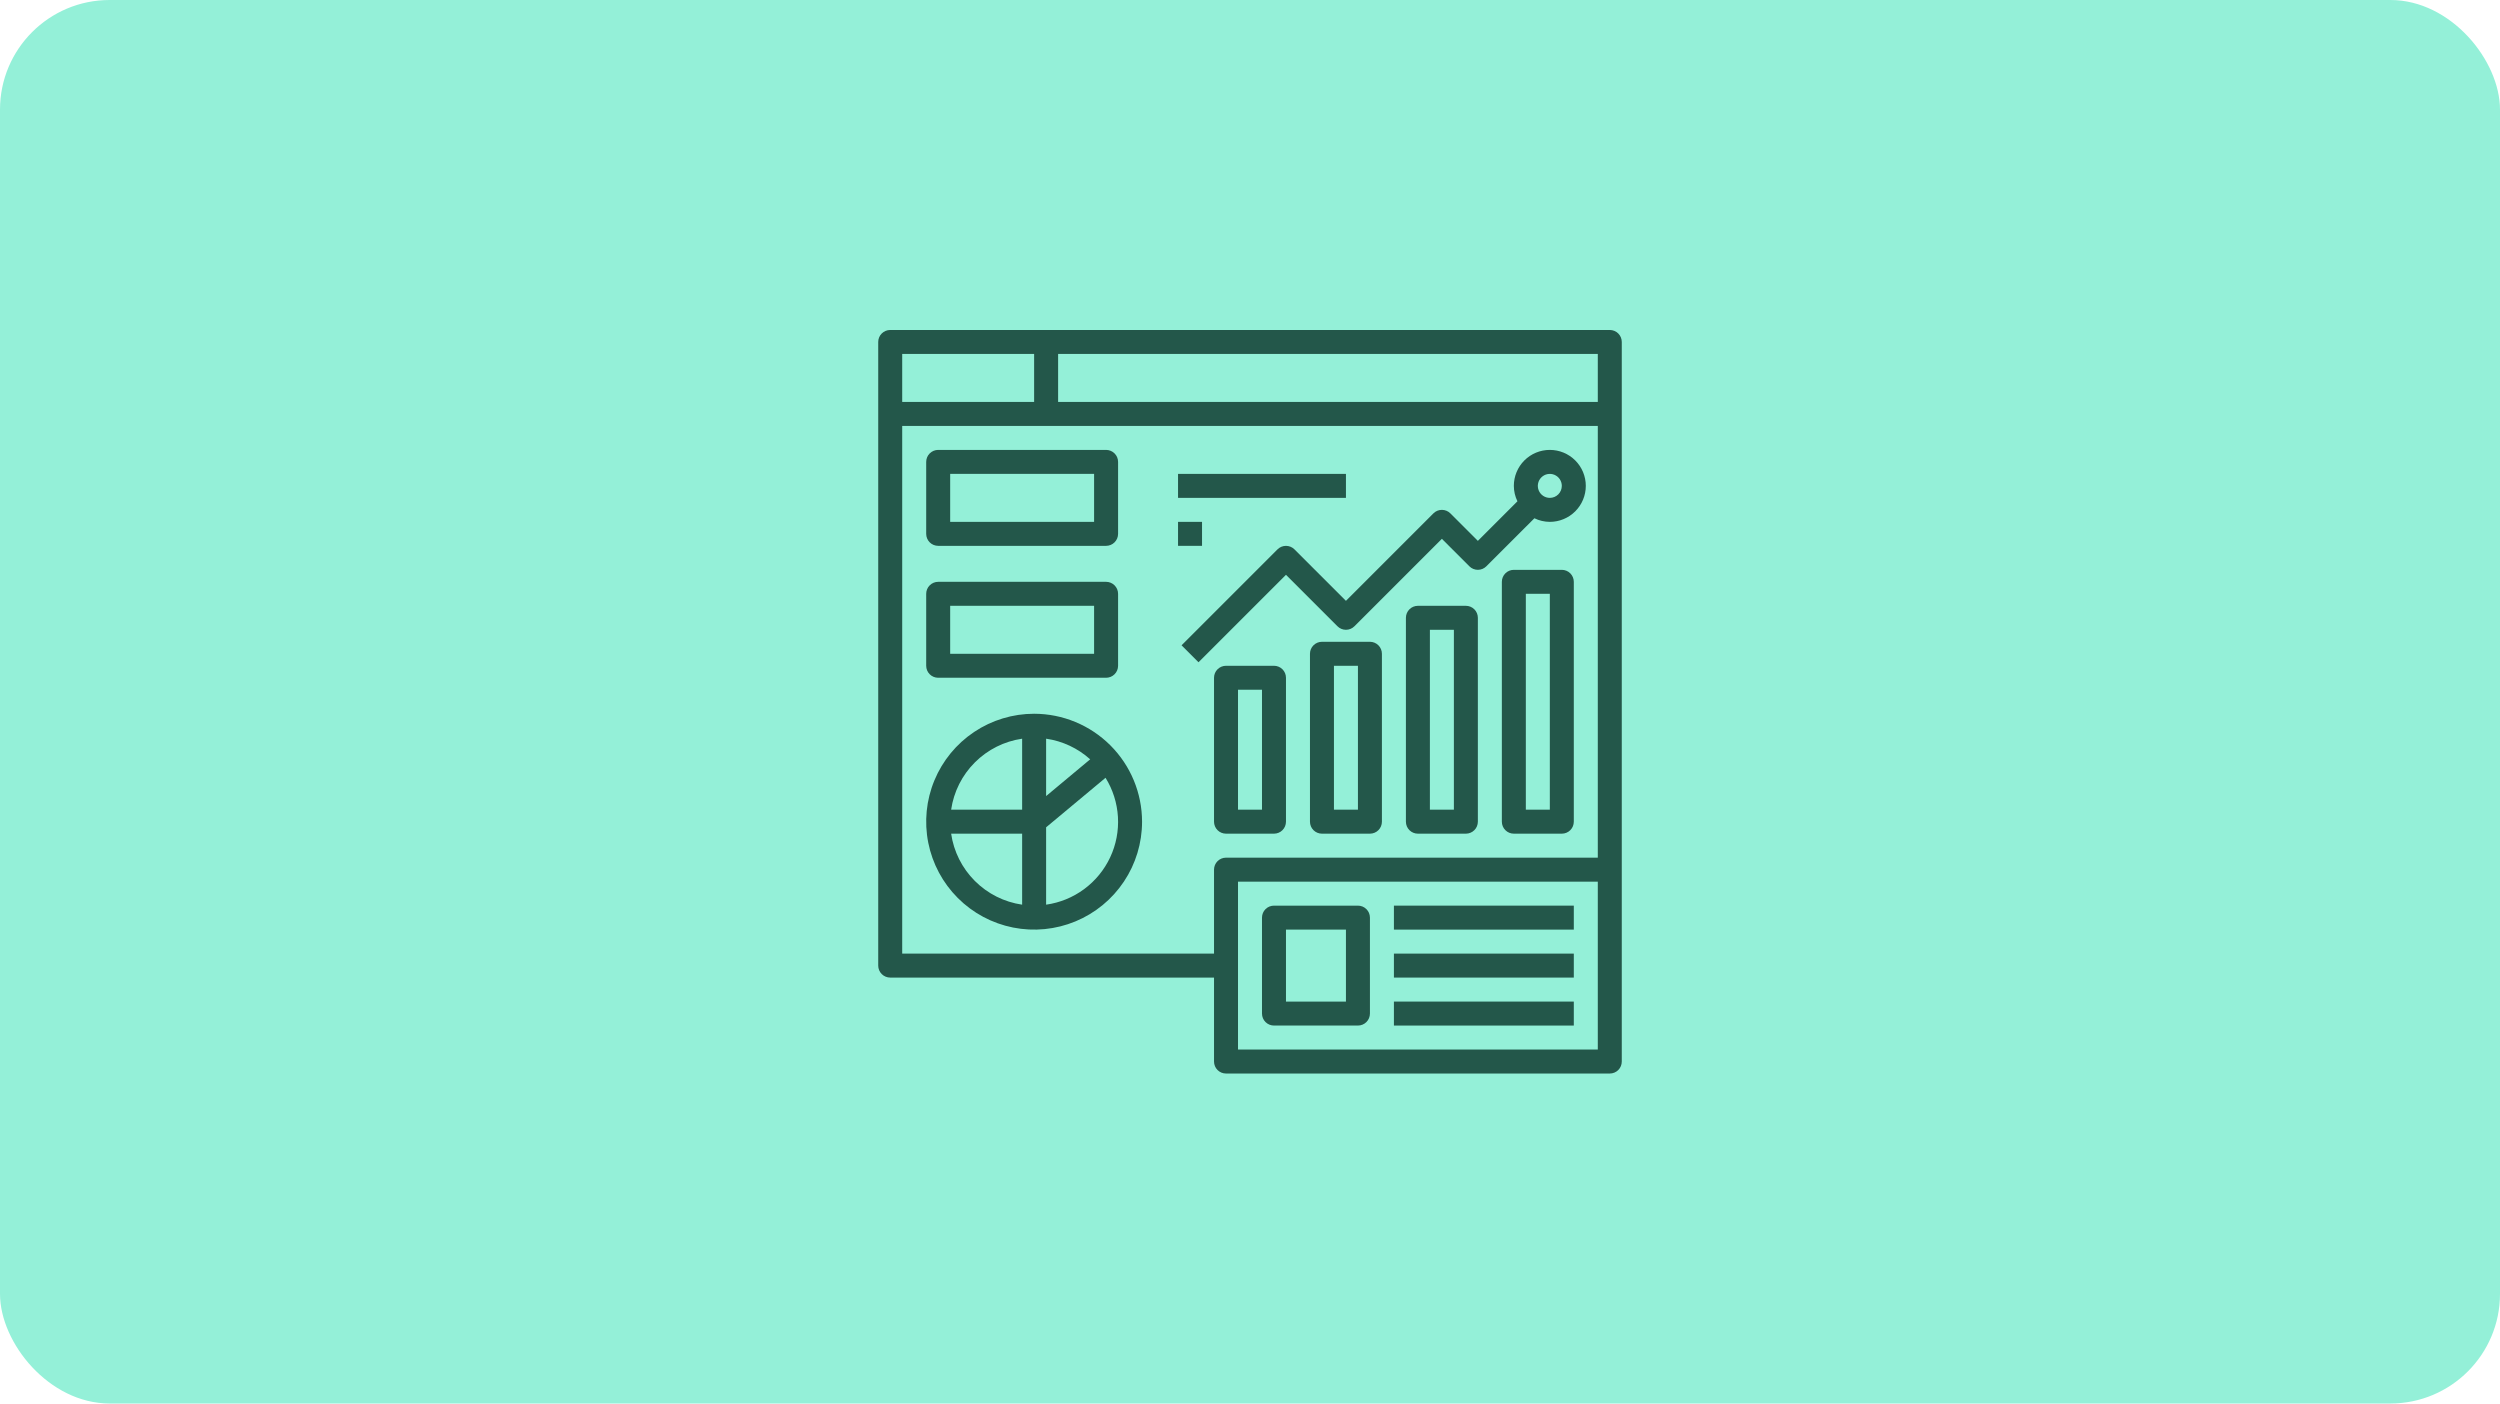
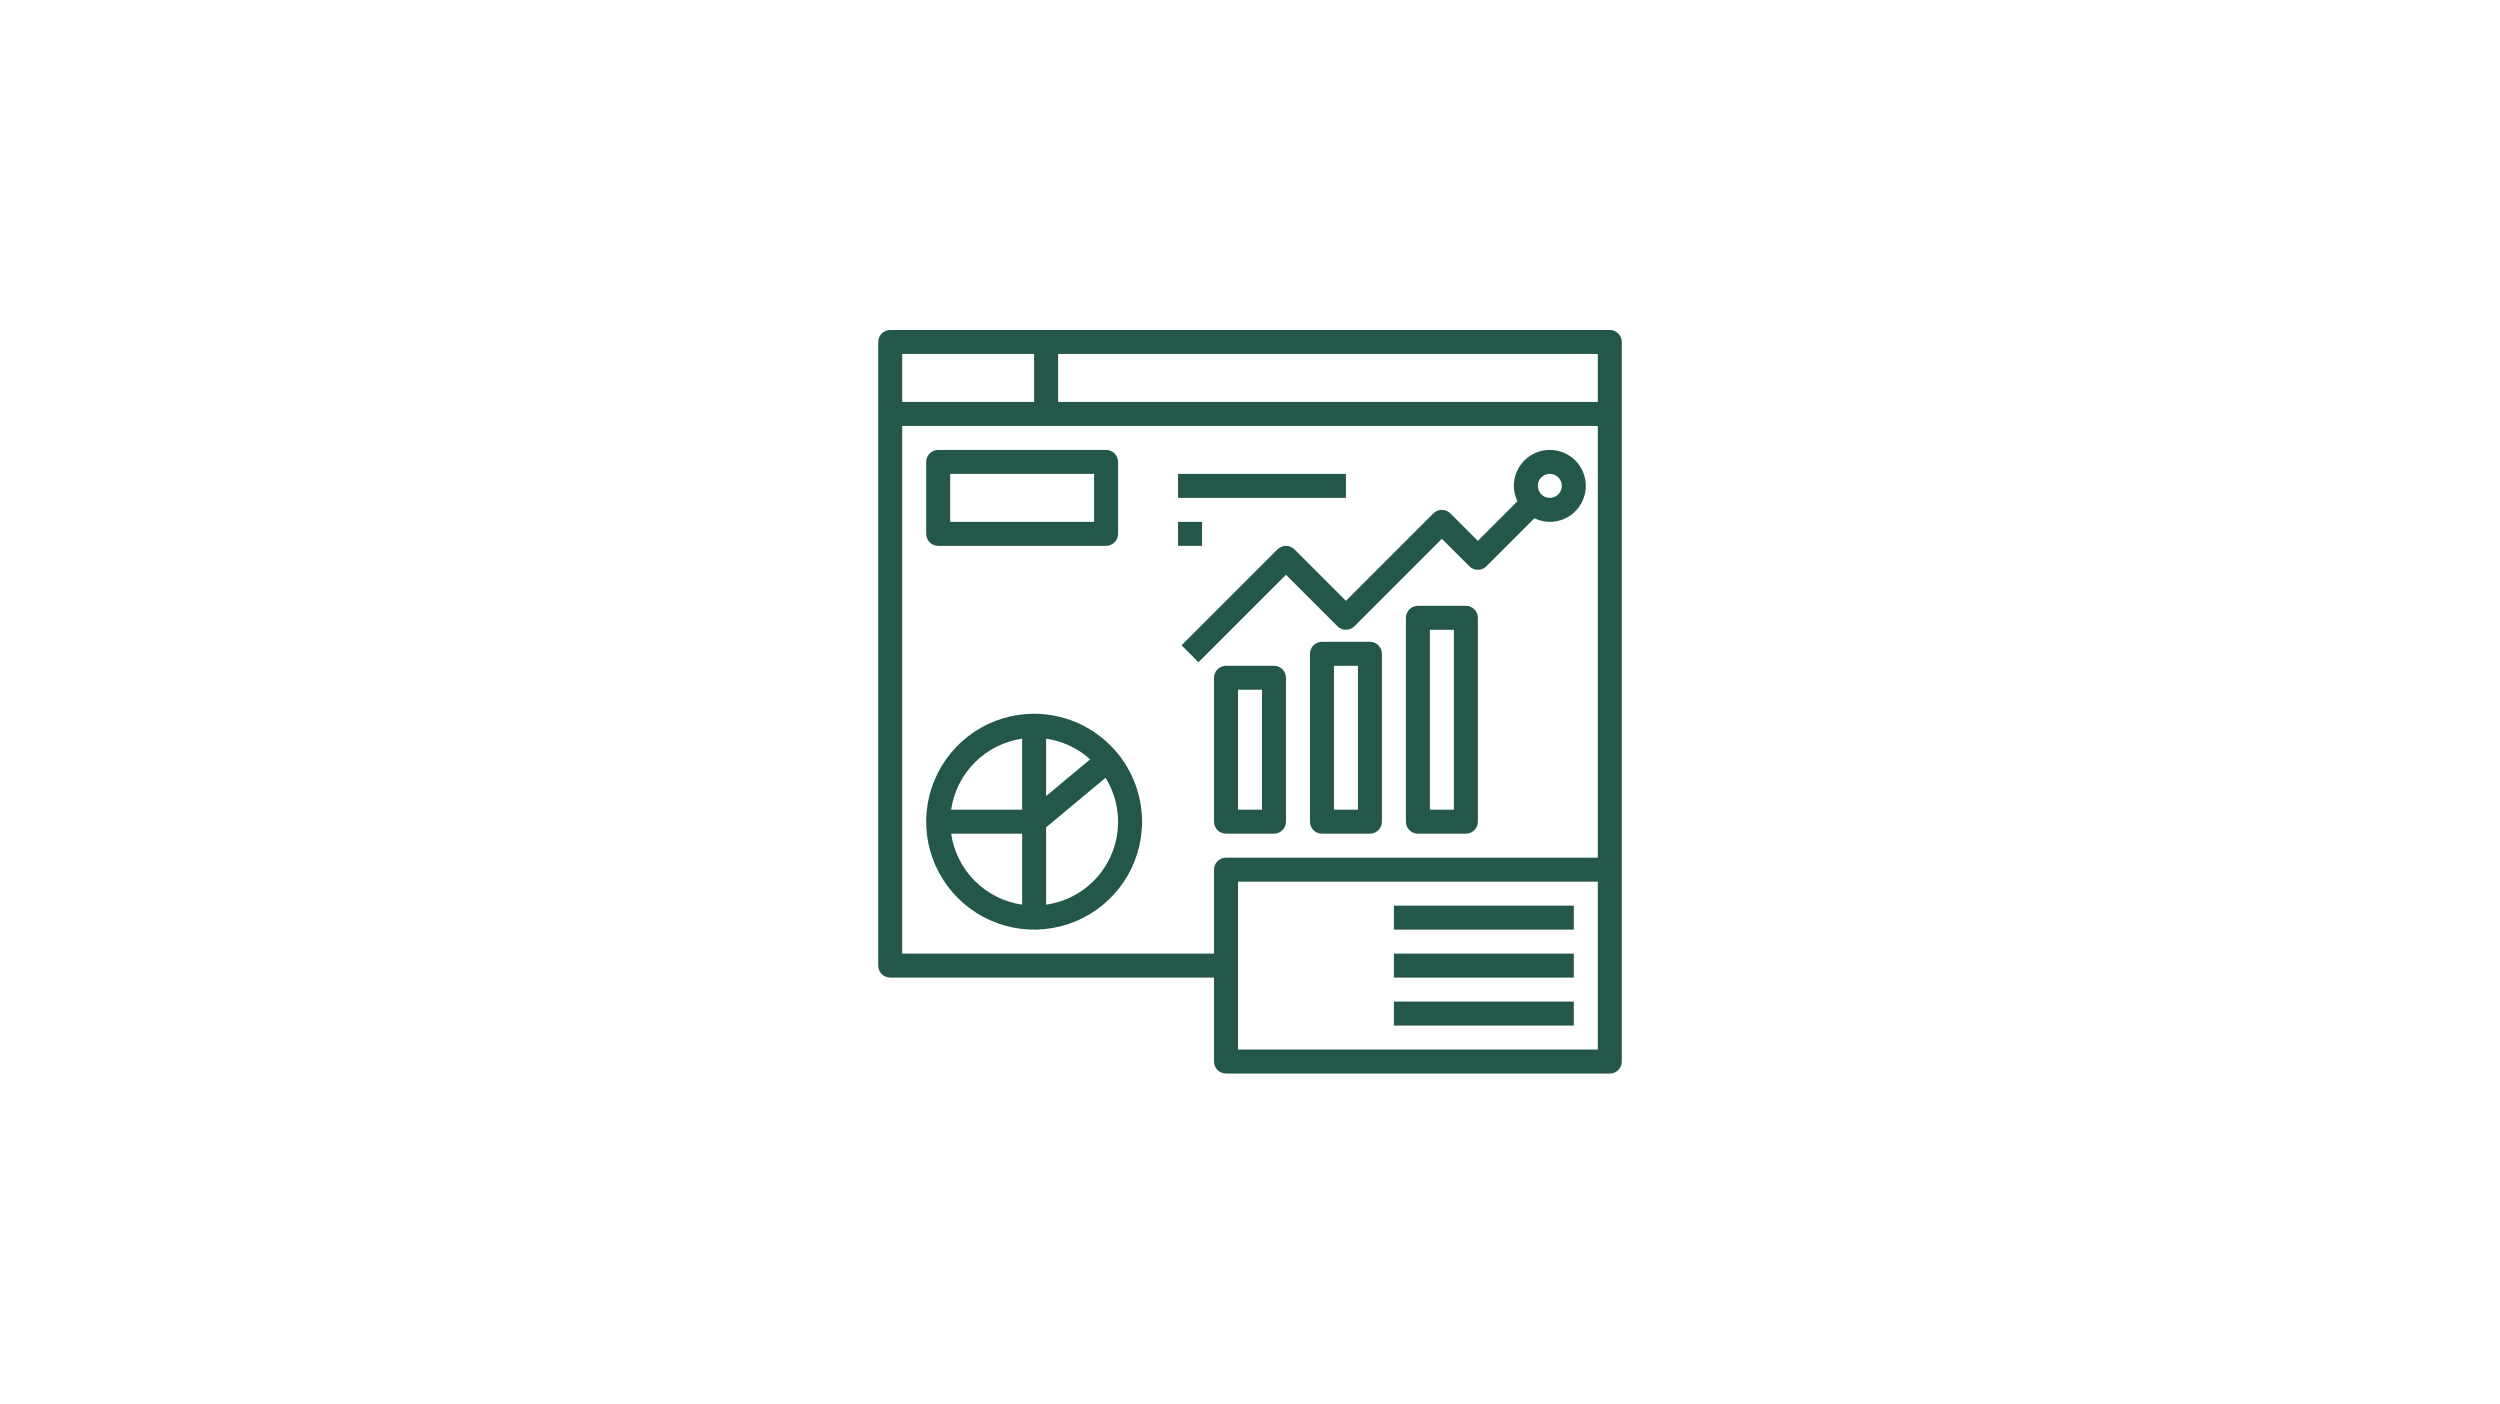
<svg xmlns="http://www.w3.org/2000/svg" width="228" height="128" viewBox="0 0 228 128" fill="none">
-   <rect width="228" height="128" rx="10" fill="#94F0D8" />
  <path d="M146.812 30.094H81.188C80.897 30.094 80.619 30.209 80.414 30.414C80.209 30.619 80.094 30.897 80.094 31.188V88.062C80.094 88.353 80.209 88.631 80.414 88.836C80.619 89.041 80.897 89.156 81.188 89.156H110.719V96.812C110.719 97.103 110.834 97.381 111.039 97.586C111.244 97.791 111.522 97.906 111.812 97.906H146.812C147.103 97.906 147.381 97.791 147.586 97.586C147.791 97.381 147.906 97.103 147.906 96.812V31.188C147.906 30.897 147.791 30.619 147.586 30.414C147.381 30.209 147.103 30.094 146.812 30.094ZM145.719 36.656H96.5V32.281H145.719V36.656ZM94.312 32.281V36.656H82.281V32.281H94.312ZM110.719 79.312V86.969H82.281V38.844H145.719V78.219H111.812C111.522 78.219 111.244 78.334 111.039 78.539C110.834 78.744 110.719 79.022 110.719 79.312ZM145.719 95.719H112.906V80.406H145.719V95.719Z" fill="#23574A" />
  <path d="M85.562 49.781H100.875C101.165 49.781 101.443 49.666 101.648 49.461C101.854 49.256 101.969 48.978 101.969 48.688V42.125C101.969 41.835 101.854 41.557 101.648 41.352C101.443 41.147 101.165 41.031 100.875 41.031H85.562C85.272 41.031 84.994 41.147 84.789 41.352C84.584 41.557 84.469 41.835 84.469 42.125V48.688C84.469 48.978 84.584 49.256 84.789 49.461C84.994 49.666 85.272 49.781 85.562 49.781ZM86.656 43.219H99.781V47.594H86.656V43.219Z" fill="#23574A" />
-   <path d="M85.562 61.812H100.875C101.165 61.812 101.443 61.697 101.648 61.492C101.854 61.287 101.969 61.009 101.969 60.719V54.156C101.969 53.866 101.854 53.588 101.648 53.383C101.443 53.178 101.165 53.062 100.875 53.062H85.562C85.272 53.062 84.994 53.178 84.789 53.383C84.584 53.588 84.469 53.866 84.469 54.156V60.719C84.469 61.009 84.584 61.287 84.789 61.492C84.994 61.697 85.272 61.812 85.562 61.812ZM86.656 55.25H99.781V59.625H86.656V55.25Z" fill="#23574A" />
-   <path d="M142.438 51.969H138.062C137.772 51.969 137.494 52.084 137.289 52.289C137.084 52.494 136.969 52.772 136.969 53.062V74.938C136.969 75.228 137.084 75.506 137.289 75.711C137.494 75.916 137.772 76.031 138.062 76.031H142.438C142.728 76.031 143.006 75.916 143.211 75.711C143.416 75.506 143.531 75.228 143.531 74.938V53.062C143.531 52.772 143.416 52.494 143.211 52.289C143.006 52.084 142.728 51.969 142.438 51.969ZM141.344 73.844H139.156V54.156H141.344V73.844Z" fill="#23574A" />
  <path d="M133.688 55.25H129.312C129.022 55.25 128.744 55.365 128.539 55.57C128.334 55.776 128.219 56.054 128.219 56.344V74.938C128.219 75.228 128.334 75.506 128.539 75.711C128.744 75.916 129.022 76.031 129.312 76.031H133.688C133.978 76.031 134.256 75.916 134.461 75.711C134.666 75.506 134.781 75.228 134.781 74.938V56.344C134.781 56.054 134.666 55.776 134.461 55.57C134.256 55.365 133.978 55.25 133.688 55.25ZM132.594 73.844H130.406V57.438H132.594V73.844Z" fill="#23574A" />
  <path d="M124.938 58.531H120.562C120.272 58.531 119.994 58.647 119.789 58.852C119.584 59.057 119.469 59.335 119.469 59.625V74.938C119.469 75.228 119.584 75.506 119.789 75.711C119.994 75.916 120.272 76.031 120.562 76.031H124.938C125.228 76.031 125.506 75.916 125.711 75.711C125.916 75.506 126.031 75.228 126.031 74.938V59.625C126.031 59.335 125.916 59.057 125.711 58.852C125.506 58.647 125.228 58.531 124.938 58.531ZM123.844 73.844H121.656V60.719H123.844V73.844Z" fill="#23574A" />
  <path d="M116.188 60.719H111.812C111.522 60.719 111.244 60.834 111.039 61.039C110.834 61.244 110.719 61.522 110.719 61.812V74.938C110.719 75.228 110.834 75.506 111.039 75.711C111.244 75.916 111.522 76.031 111.812 76.031H116.188C116.478 76.031 116.756 75.916 116.961 75.711C117.166 75.506 117.281 75.228 117.281 74.938V61.812C117.281 61.522 117.166 61.244 116.961 61.039C116.756 60.834 116.478 60.719 116.188 60.719ZM115.094 73.844H112.906V62.906H115.094V73.844Z" fill="#23574A" />
  <path d="M141.344 41.031C140.473 41.031 139.639 41.377 139.023 41.992C138.408 42.608 138.062 43.442 138.062 44.312C138.064 44.8 138.176 45.28 138.39 45.718L134.781 49.327L132.273 46.819C132.068 46.614 131.79 46.499 131.5 46.499C131.21 46.499 130.932 46.614 130.727 46.819L122.75 54.797L118.054 50.102C117.849 49.897 117.571 49.782 117.281 49.782C116.991 49.782 116.713 49.897 116.508 50.102L107.758 58.852L109.304 60.398L117.281 52.422L121.977 57.117C122.182 57.322 122.46 57.437 122.75 57.437C123.04 57.437 123.318 57.322 123.523 57.117L131.5 49.14L134.008 51.648C134.213 51.853 134.491 51.968 134.781 51.968C135.071 51.968 135.349 51.853 135.554 51.648L139.938 47.266C140.376 47.48 140.856 47.592 141.344 47.594C142.214 47.594 143.048 47.248 143.664 46.633C144.279 46.017 144.625 45.183 144.625 44.312C144.625 43.442 144.279 42.608 143.664 41.992C143.048 41.377 142.214 41.031 141.344 41.031ZM141.344 45.406C141.127 45.406 140.916 45.342 140.736 45.222C140.556 45.102 140.416 44.931 140.333 44.731C140.25 44.531 140.229 44.311 140.271 44.099C140.313 43.887 140.417 43.692 140.57 43.539C140.723 43.386 140.918 43.282 141.13 43.24C141.342 43.198 141.562 43.219 141.762 43.302C141.962 43.385 142.133 43.525 142.253 43.705C142.373 43.885 142.437 44.096 142.437 44.312C142.437 44.603 142.322 44.881 142.117 45.086C141.912 45.291 141.634 45.406 141.344 45.406Z" fill="#23574A" />
  <path d="M94.312 65.094C92.366 65.094 90.462 65.671 88.844 66.753C87.225 67.834 85.963 69.372 85.218 71.171C84.473 72.969 84.278 74.948 84.658 76.858C85.038 78.767 85.975 80.521 87.352 81.898C88.729 83.275 90.483 84.212 92.392 84.592C94.302 84.972 96.281 84.777 98.079 84.032C99.878 83.287 101.416 82.025 102.497 80.406C103.579 78.788 104.156 76.884 104.156 74.938C104.153 72.328 103.115 69.826 101.27 67.98C99.424 66.135 96.922 65.097 94.312 65.094ZM95.406 67.369C96.902 67.584 98.3 68.239 99.424 69.25L95.406 72.602V67.369ZM93.219 67.369V73.844H86.744C86.981 72.211 87.74 70.698 88.907 69.532C90.073 68.365 91.586 67.606 93.219 67.369ZM86.744 76.031H93.219V82.506C91.586 82.269 90.073 81.51 88.907 80.343C87.74 79.177 86.981 77.664 86.744 76.031ZM95.406 82.506V75.451L100.826 70.934C101.494 72.013 101.882 73.241 101.956 74.507C102.03 75.774 101.787 77.039 101.249 78.187C100.71 79.336 99.894 80.333 98.874 81.087C97.854 81.841 96.662 82.329 95.406 82.506Z" fill="#23574A" />
  <path d="M107.438 43.219H122.75V45.406H107.438V43.219Z" fill="#23574A" />
  <path d="M107.438 47.594H109.625V49.781H107.438V47.594Z" fill="#23574A" />
-   <path d="M116.188 93.531H123.844C124.134 93.531 124.412 93.416 124.617 93.211C124.822 93.006 124.938 92.728 124.938 92.438V83.688C124.938 83.397 124.822 83.119 124.617 82.914C124.412 82.709 124.134 82.594 123.844 82.594H116.188C115.897 82.594 115.619 82.709 115.414 82.914C115.209 83.119 115.094 83.397 115.094 83.688V92.438C115.094 92.728 115.209 93.006 115.414 93.211C115.619 93.416 115.897 93.531 116.188 93.531ZM117.281 84.781H122.75V91.344H117.281V84.781Z" fill="#23574A" />
  <path d="M127.125 82.594H143.531V84.781H127.125V82.594Z" fill="#23574A" />
  <path d="M127.125 86.969H143.531V89.156H127.125V86.969Z" fill="#23574A" />
  <path d="M127.125 91.344H143.531V93.531H127.125V91.344Z" fill="#23574A" />
</svg>